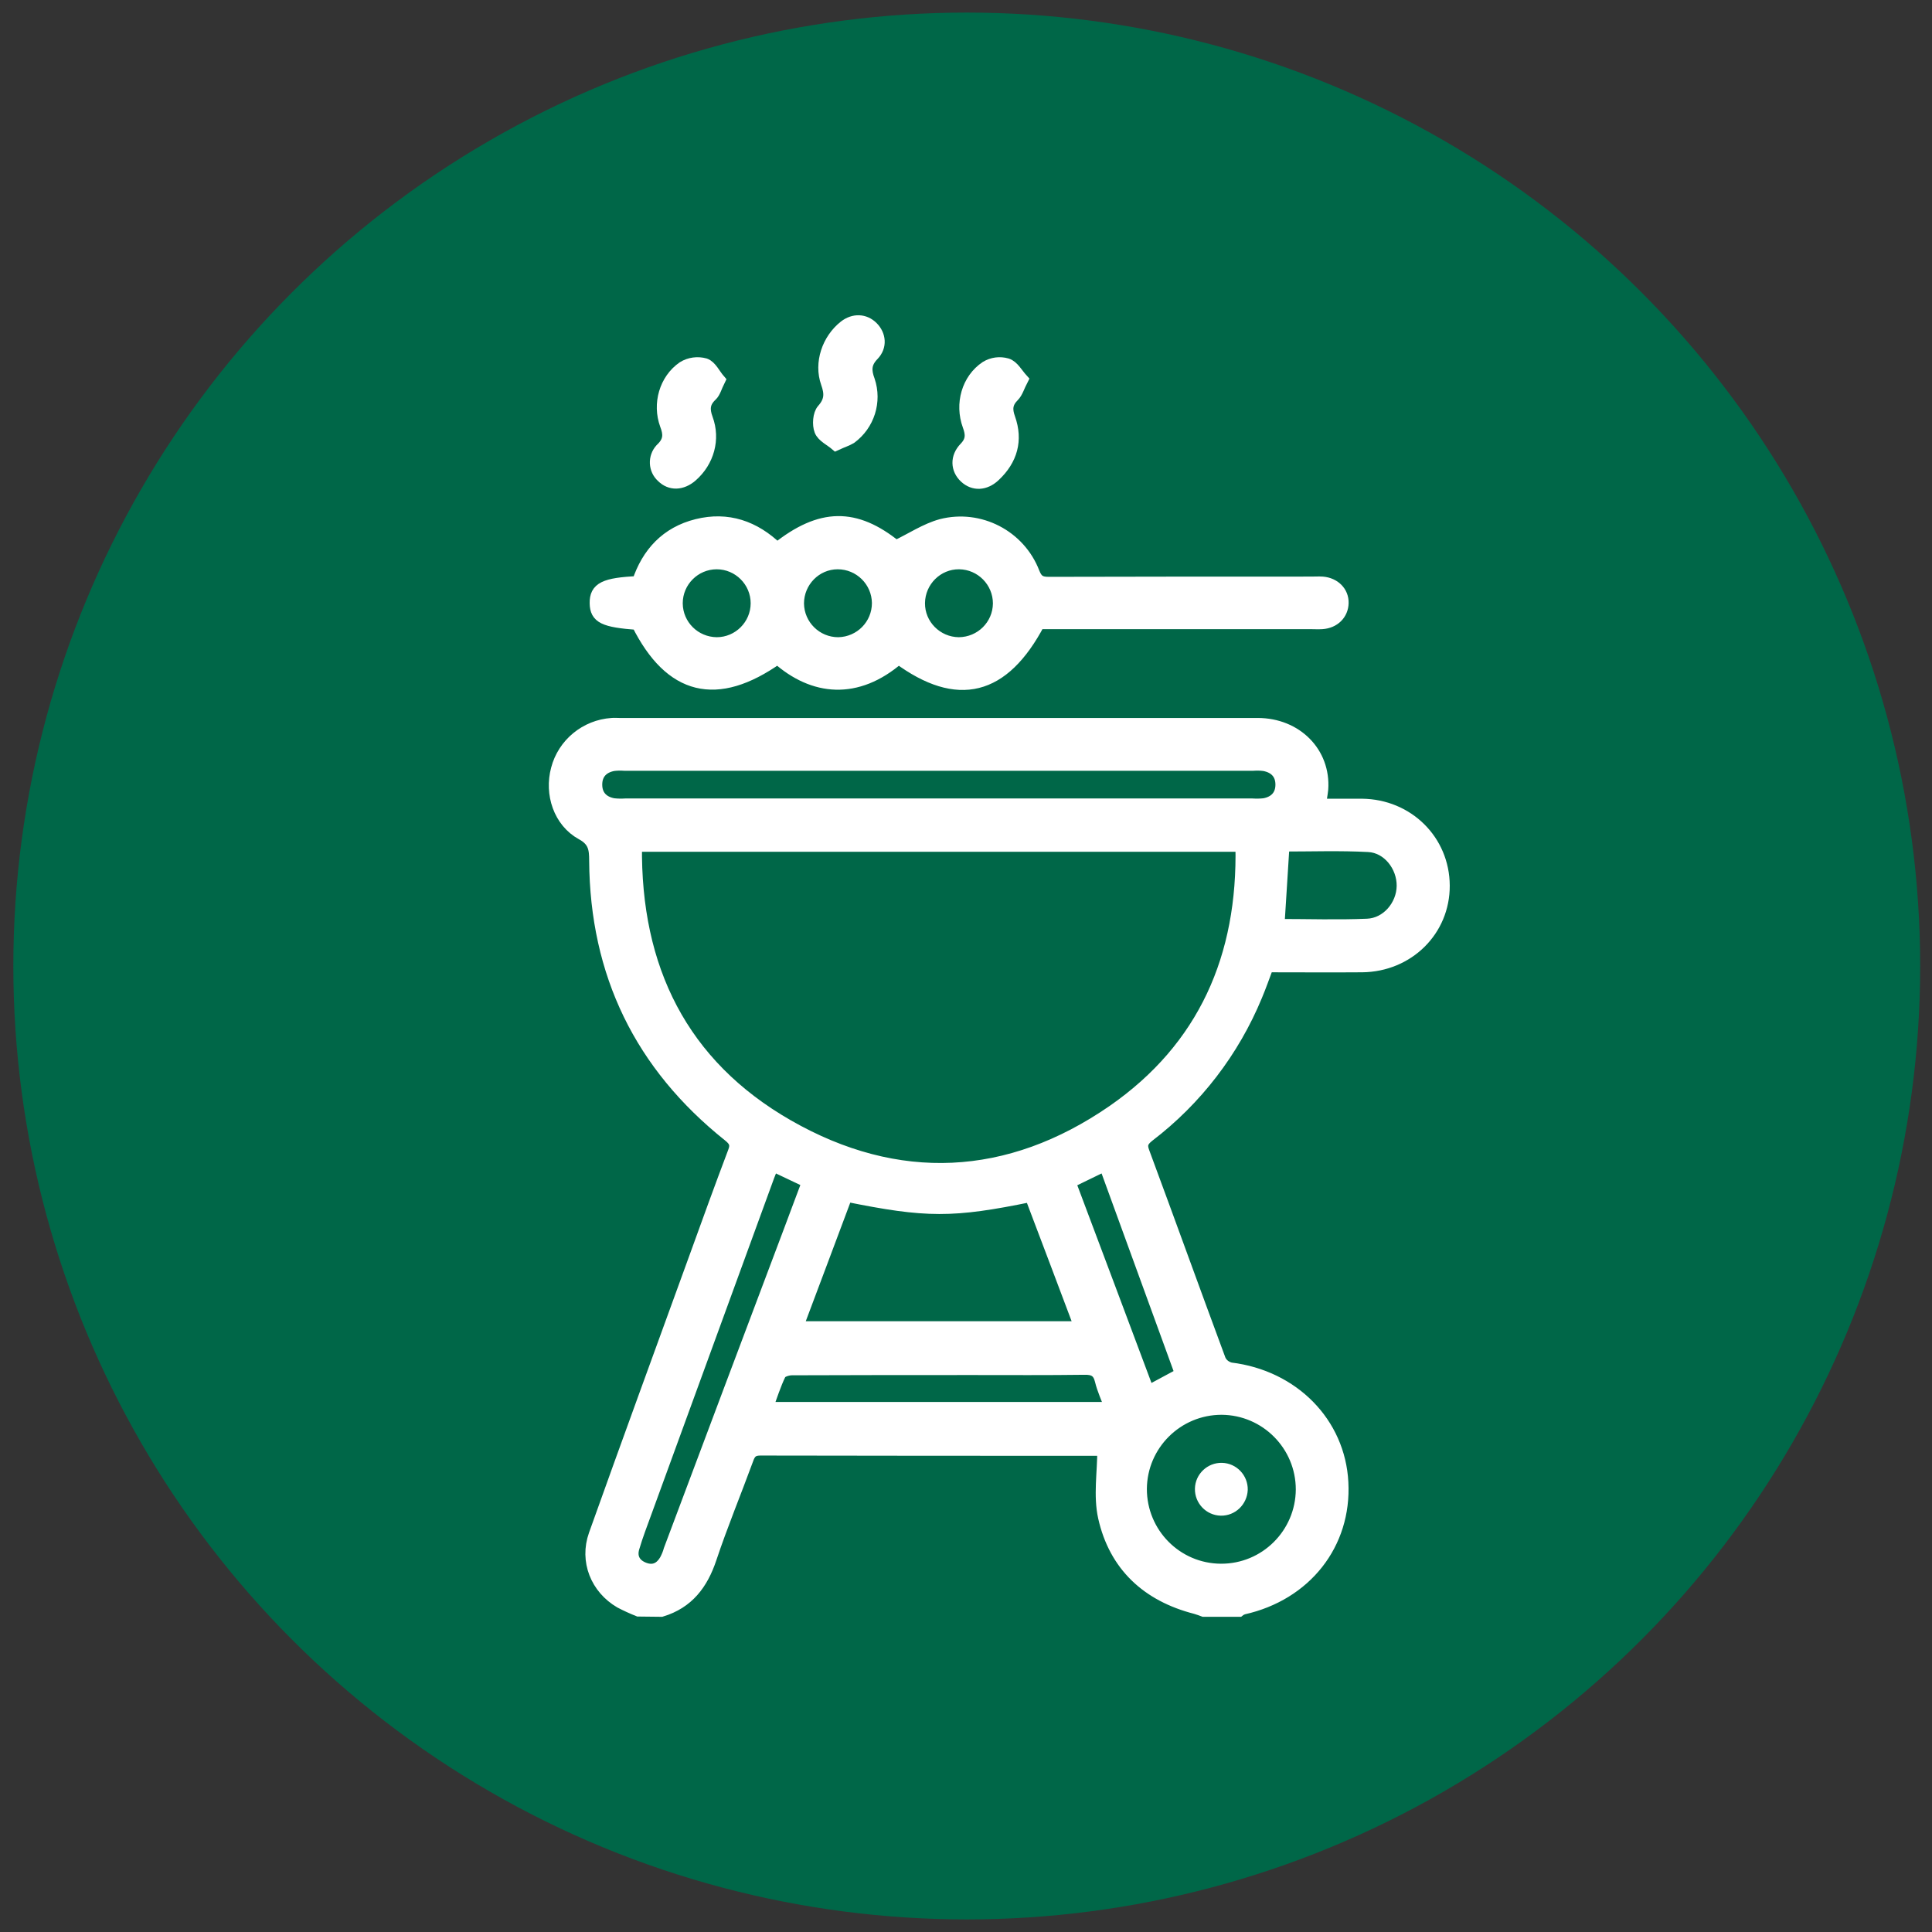
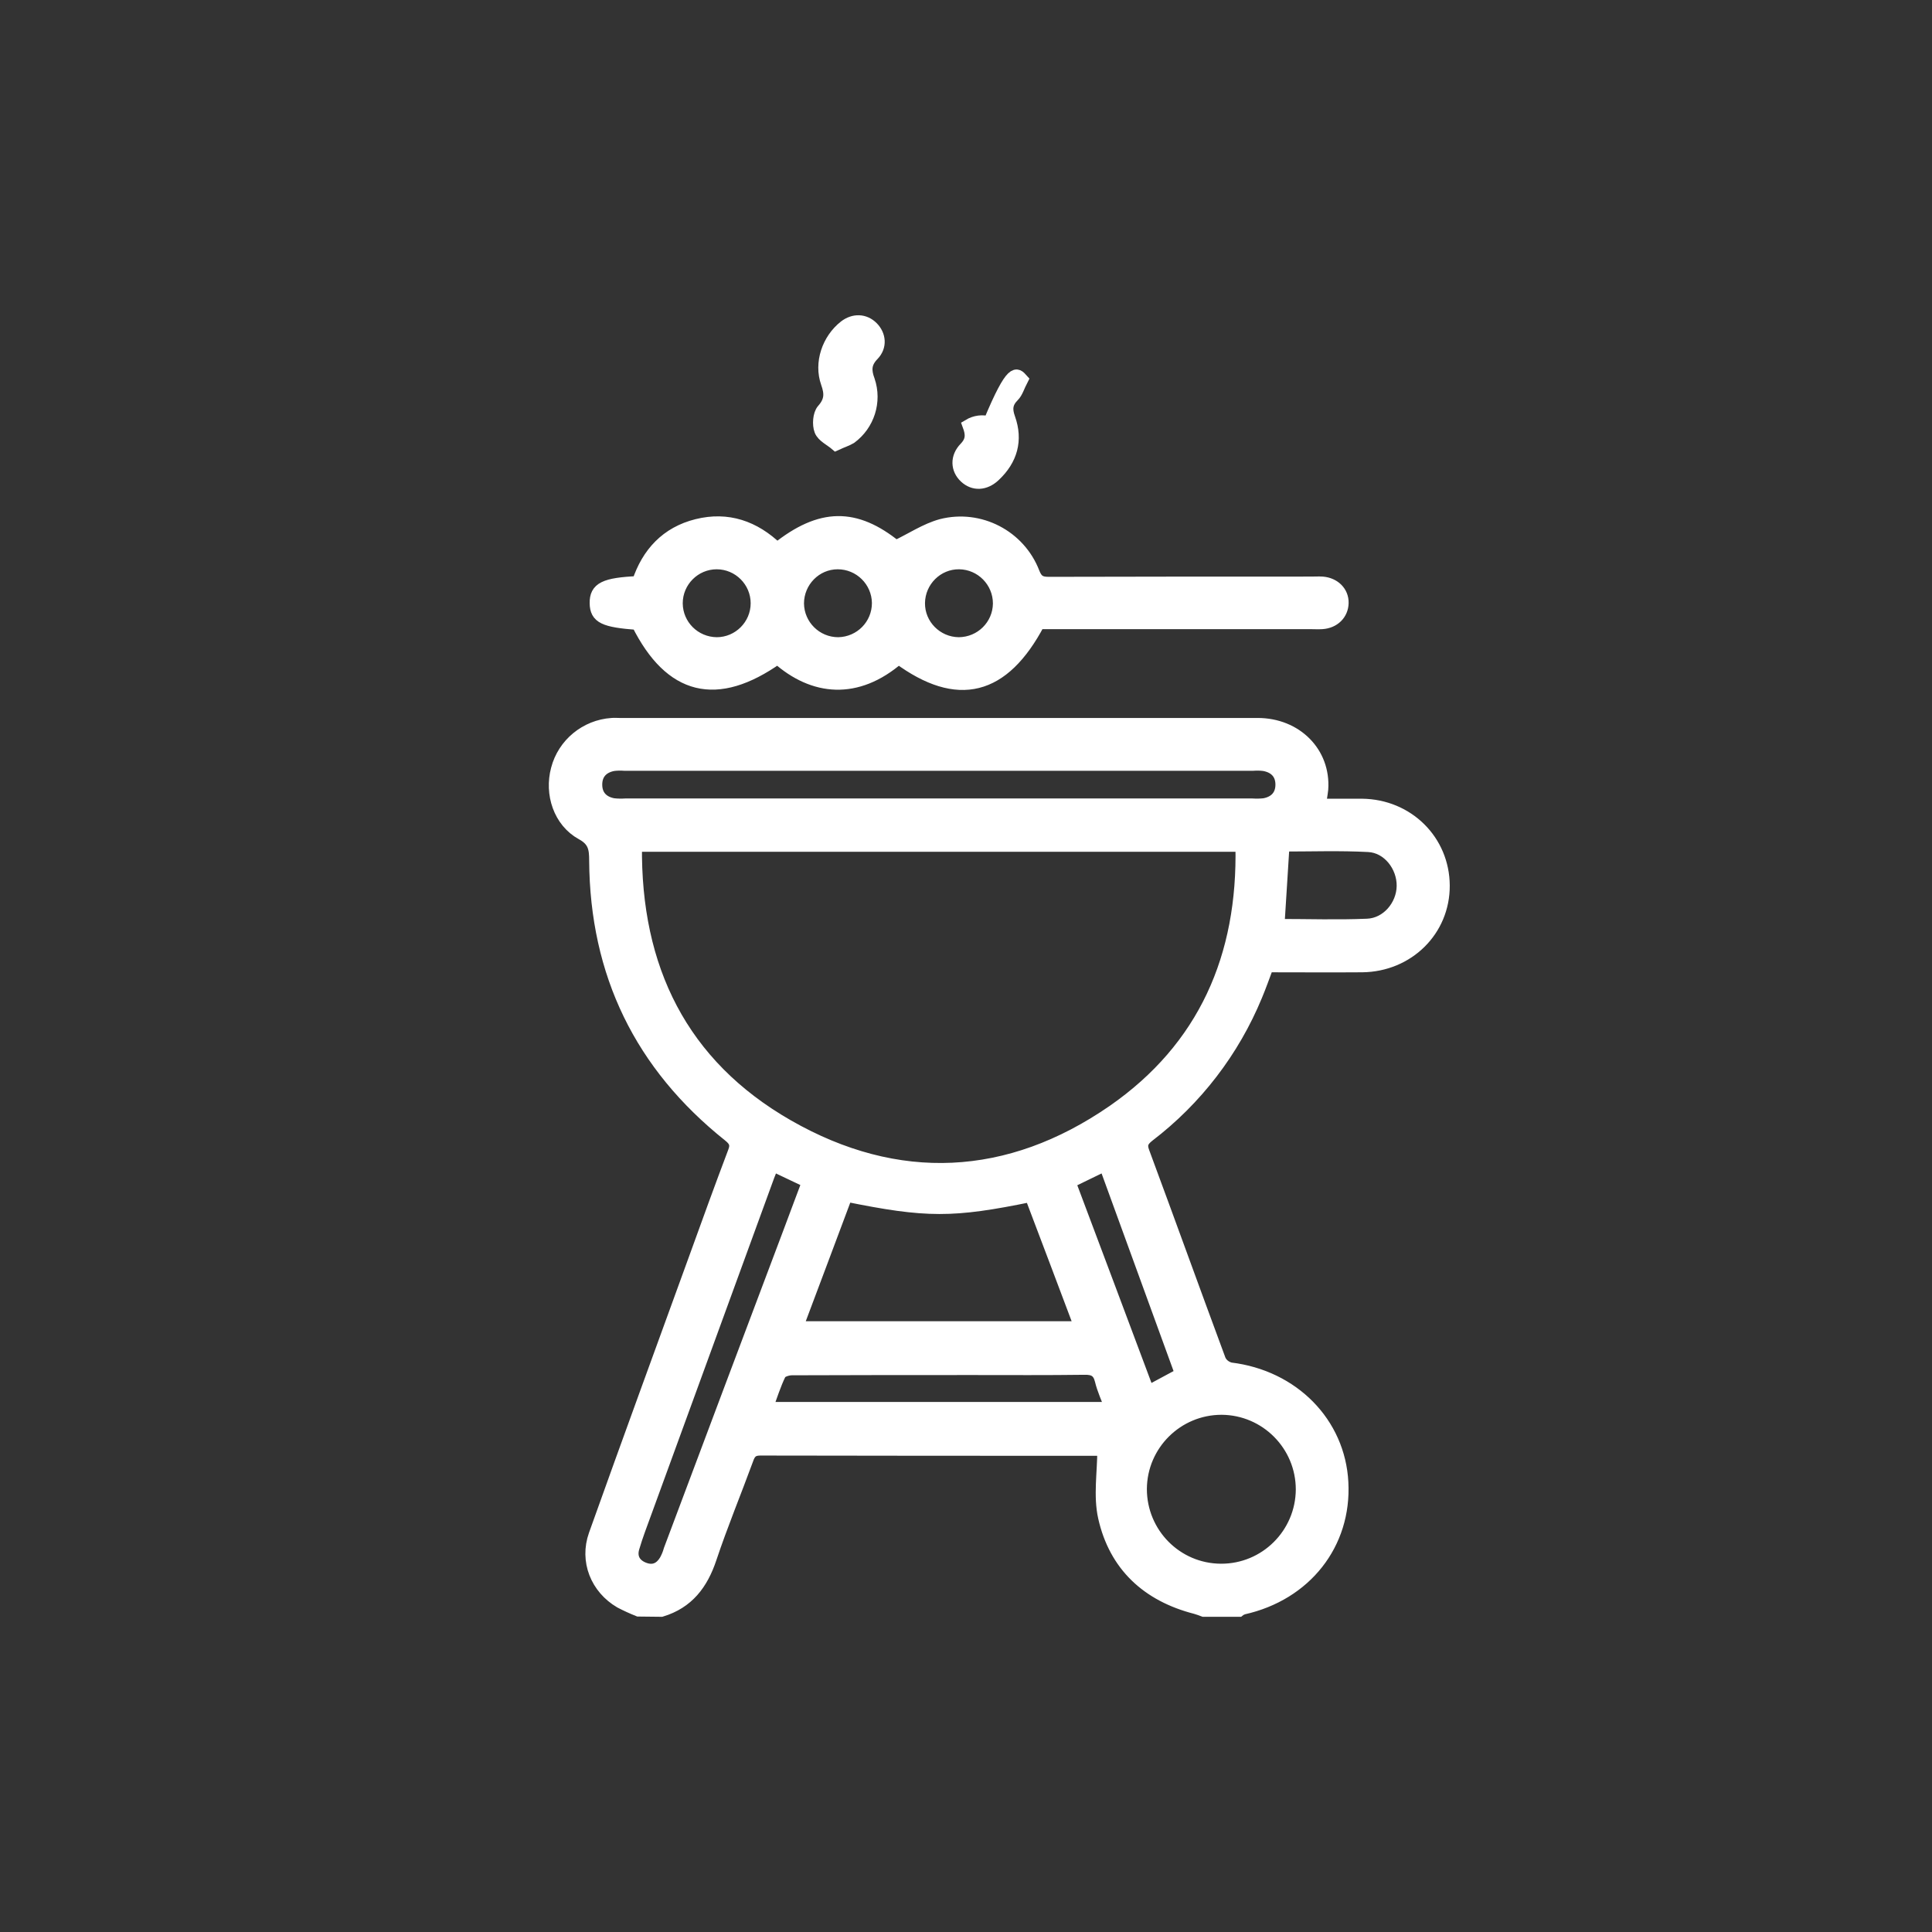
<svg xmlns="http://www.w3.org/2000/svg" version="1.1" id="Слой_1" x="0px" y="0px" viewBox="0 0 768 768" style="enable-background:new 0 0 768 768;" xml:space="preserve">
  <rect x="0" y="0" width="768" height="768" fill="#333333" stroke="none" />
  <style type="text/css"> .st0{fill:#006748;} .st1{fill:#FFFFFF;stroke:#FFFFFF;stroke-width:5;stroke-miterlimit:10;} </style>
  <g>
-     <circle class="st0" cx="384.3" cy="384" r="379" />
-   </g>
+     </g>
  <g id="Слой_3">
    <path class="st1" d="M253.8,640.1c-2.5-1-4.9-2.1-7.2-3.3c-9.4-5.5-13.8-16.3-10.1-26.7c13.1-36.7,26.5-73.3,39.8-109.9 c5.1-14.1,10.2-28.2,15.5-42.2c1.2-3,0.5-4.6-2-6.6c-35.1-28-52.8-64.4-53.1-109.3c0-4.7-0.4-8-5.4-10.7 c-8.9-4.9-12.4-15.9-9.8-25.6c2.6-10,11.4-17.2,21.7-17.9c1-0.1,2,0,3,0c84.6,0,169.1,0,253.7,0c15.4,0,26.6,11.4,25.6,25.8 c-0.2,2-0.6,3.9-0.9,6.3c5.8,0,11.3,0,16.8,0c18.2,0.2,32.3,14.2,32.4,32s-14.1,31.8-32.3,32c-12.5,0.1-25,0-37.7,0 c-1.5,4-2.9,8-4.5,11.8c-9.1,22-23.8,41.2-42.8,55.7c-2.5,2-3.2,3.5-2,6.6c10.2,27.5,20.1,55,30.3,82.5c0.8,1.8,2.4,3,4.3,3.5 c24.9,3,43.2,21.6,44.4,45.2c1.3,24.4-14.6,44.5-39.3,50c-0.6,0.2-1.2,0.5-1.7,0.9h-14c-1.1-0.4-2.1-0.8-3.2-1.1 c-19.1-4.9-32-16.8-36.3-36c-1.9-8.5-0.3-17.7-0.3-26.8c-0.6-0.1-1.1-0.1-1.7-0.1c-44.9,0-89.9,0-134.8-0.1c-3.2,0-4.3,1.4-5.2,4 c-4.8,13.1-10.2,26.1-14.6,39.3c-3.4,10.2-9,17.6-19.5,20.8L253.8,640.1z M252.7,336.1c-0.6,48.8,18.2,87.2,60.4,111.4 c43.6,25,88,22.8,129.4-5.8c36.3-25.2,52.1-61.4,51.1-105.6H252.7z M336.4,475.2c-6.6,17.6-13.1,35-19.7,52.5h112.9 c-6.7-17.9-13.3-35.2-19.8-52.4C378.6,481.7,368.4,481.7,336.4,475.2L336.4,475.2z M373.2,319.9h124.4c1.7,0.1,3.3,0.1,5-0.1 c4.3-0.8,6.9-3.5,6.9-7.9s-2.6-7.1-7-7.9c-1.5-0.2-3-0.2-4.5-0.1H248.3c-1.5-0.1-3-0.1-4.5,0.1c-4.3,0.8-6.9,3.5-6.9,7.9 s2.6,7.1,6.9,7.9c1.7,0.2,3.3,0.2,5,0.1H373.2z M517.6,592.1c0-17.7-14.3-32.1-32-32.2c-17.7,0-32.1,14.3-32.2,32 c0,17.7,14.2,32.1,31.9,32.2C503.1,624.2,517.5,609.8,517.6,592.1z M307.2,463.1c-0.7,1.6-1.3,2.9-1.8,4.3 c-16.3,44.6-32.5,89.1-48.8,133.7c-1.7,4.7-3.5,9.3-4.9,14.1c-1.2,4,0.6,7,4.4,8.4s6.6-0.1,8.5-3.3c0.7-1.3,1.3-2.7,1.7-4.2 c15.9-42.4,31.8-84.7,47.8-127.1c2.4-6.3,4.7-12.7,7.2-19.2L307.2,463.1z M304.7,559.8h137c-1.5-4-3.1-7.4-4-11.1s-2.9-4.8-6.7-4.7 c-14.7,0.2-29.4,0.1-44.1,0.1c-24,0-48.1,0-72.1,0.1c-1.7,0-4.2,0.8-4.8,1.9C307.9,550.4,306.5,555,304.7,559.8L304.7,559.8z M510.1,336c-0.7,10.9-1.3,21.2-2,31.8c11.8,0,23.6,0.4,35.4-0.1c7.9-0.3,14.1-7.6,14.2-15.5s-5.8-15.6-13.7-16 C532.8,335.6,521.4,336,510.1,336z M425.1,469.9c10.5,27.9,20.9,55.6,31.3,83.4l13.2-7.1L439.3,463L425.1,469.9z" />
    <path class="st1" d="M308.9,218.2c17.4-13.9,31.1-13.9,47.2-0.9c6.3-3,11.9-6.8,18.1-8.5c15.2-3.9,31,4.3,36.6,18.9 c1.3,3.3,2.8,4.1,6.1,4.1c34.8-0.1,69.5-0.1,104.3-0.1c1.5,0,3-0.1,4.5,0c4.7,0.4,8,3.7,7.9,8s-3.3,7.6-8.1,7.9c-1.5,0.1-3,0-4.5,0 H412.9c-14.1,26.7-32.2,31.2-55.7,13.9c-16.6,14.4-33.8,12.7-48.1,0c-24.2,17.1-42.5,12.6-55.6-13.6c-13.4-1-16.5-2.5-16.6-8.1 c-0.1-5.9,3.4-7.7,16.8-8.3c3.8-11.5,11.3-19.7,23.4-22.7S299.8,209.4,308.9,218.2z M284.9,255.8c8.8,0,16-7.2,16-16 c0-8.8-7.2-16-16-16s-16,7.2-16,16c0,0,0,0.1,0,0.1C269,248.7,276.1,255.7,284.9,255.8L284.9,255.8z M349.1,239.7 c-0.1-8.8-7.3-15.9-16.1-15.9s-15.9,7.3-15.9,16.1c0.1,8.8,7.3,15.9,16.1,15.9c0,0,0.1,0,0.1,0 C342.1,255.6,349.1,248.5,349.1,239.7L349.1,239.7z M397.2,239.9c0-8.8-7.1-16-15.9-16.1s-16,7.1-16.1,15.9s7.1,16,15.9,16.1 c0,0,0.1,0,0.1,0C390,255.7,397.1,248.7,397.2,239.9L397.2,239.9z" />
    <path class="st1" d="M332.3,176.6c-2.1-1.8-5.2-3.2-6.1-5.5s-0.6-6.4,0.9-8.1c3.2-3.6,3.2-6.6,1.7-10.8c-2.8-7.9,0.4-17.2,7-22.4 c3.6-2.8,7.9-2.6,10.9,0.4c3,3,3.5,7.5,0.3,10.8s-3.2,6.3-1.7,10.3c2.8,8.3-0.1,17.5-7.2,22.7C336.6,174.9,334.9,175.4,332.3,176.6 z" />
-     <path class="st1" d="M285.8,151.1c-1.3,2.6-1.8,4.8-3.1,6c-3,2.8-3.2,5.6-1.8,9.4c3,8.1,0.5,16.9-6,22.6c-3.9,3.4-8.4,3.5-11.6,0.3 c-3.1-2.8-3.3-7.6-0.5-10.7c0.2-0.2,0.3-0.3,0.5-0.5c3-3,2.9-5.8,1.5-9.4c-3-8.2-0.3-17.8,6.8-22.7c2.6-1.6,5.7-2,8.6-1.2 C282.5,145.7,283.9,148.9,285.8,151.1z" />
-     <path class="st1" d="M406.2,150.9c-1.4,2.7-2,5-3.4,6.4c-2.8,2.8-3,5.4-1.7,9c3.1,8.7,0.9,16.4-5.8,22.7c-3.8,3.6-8.3,3.7-11.6,0.6 s-3.6-7.8,0-11.5c2.8-2.9,2.7-5.5,1.4-9c-3.1-8.5-0.4-18.2,6.9-23.1c2.5-1.5,5.4-1.9,8.2-1.1C402.6,145.6,404.2,148.7,406.2,150.9z " />
-     <path class="st1" d="M485.3,600c-4.4-0.1-7.9-3.8-7.8-8.2s3.8-7.9,8.2-7.8c4.4,0.1,7.9,3.8,7.8,8.2c0,0,0,0,0,0 C493.3,596.6,489.7,600.1,485.3,600z" />
+     <path class="st1" d="M406.2,150.9c-1.4,2.7-2,5-3.4,6.4c-2.8,2.8-3,5.4-1.7,9c3.1,8.7,0.9,16.4-5.8,22.7c-3.8,3.6-8.3,3.7-11.6,0.6 s-3.6-7.8,0-11.5c2.8-2.9,2.7-5.5,1.4-9c2.5-1.5,5.4-1.9,8.2-1.1C402.6,145.6,404.2,148.7,406.2,150.9z " />
  </g>
</svg>